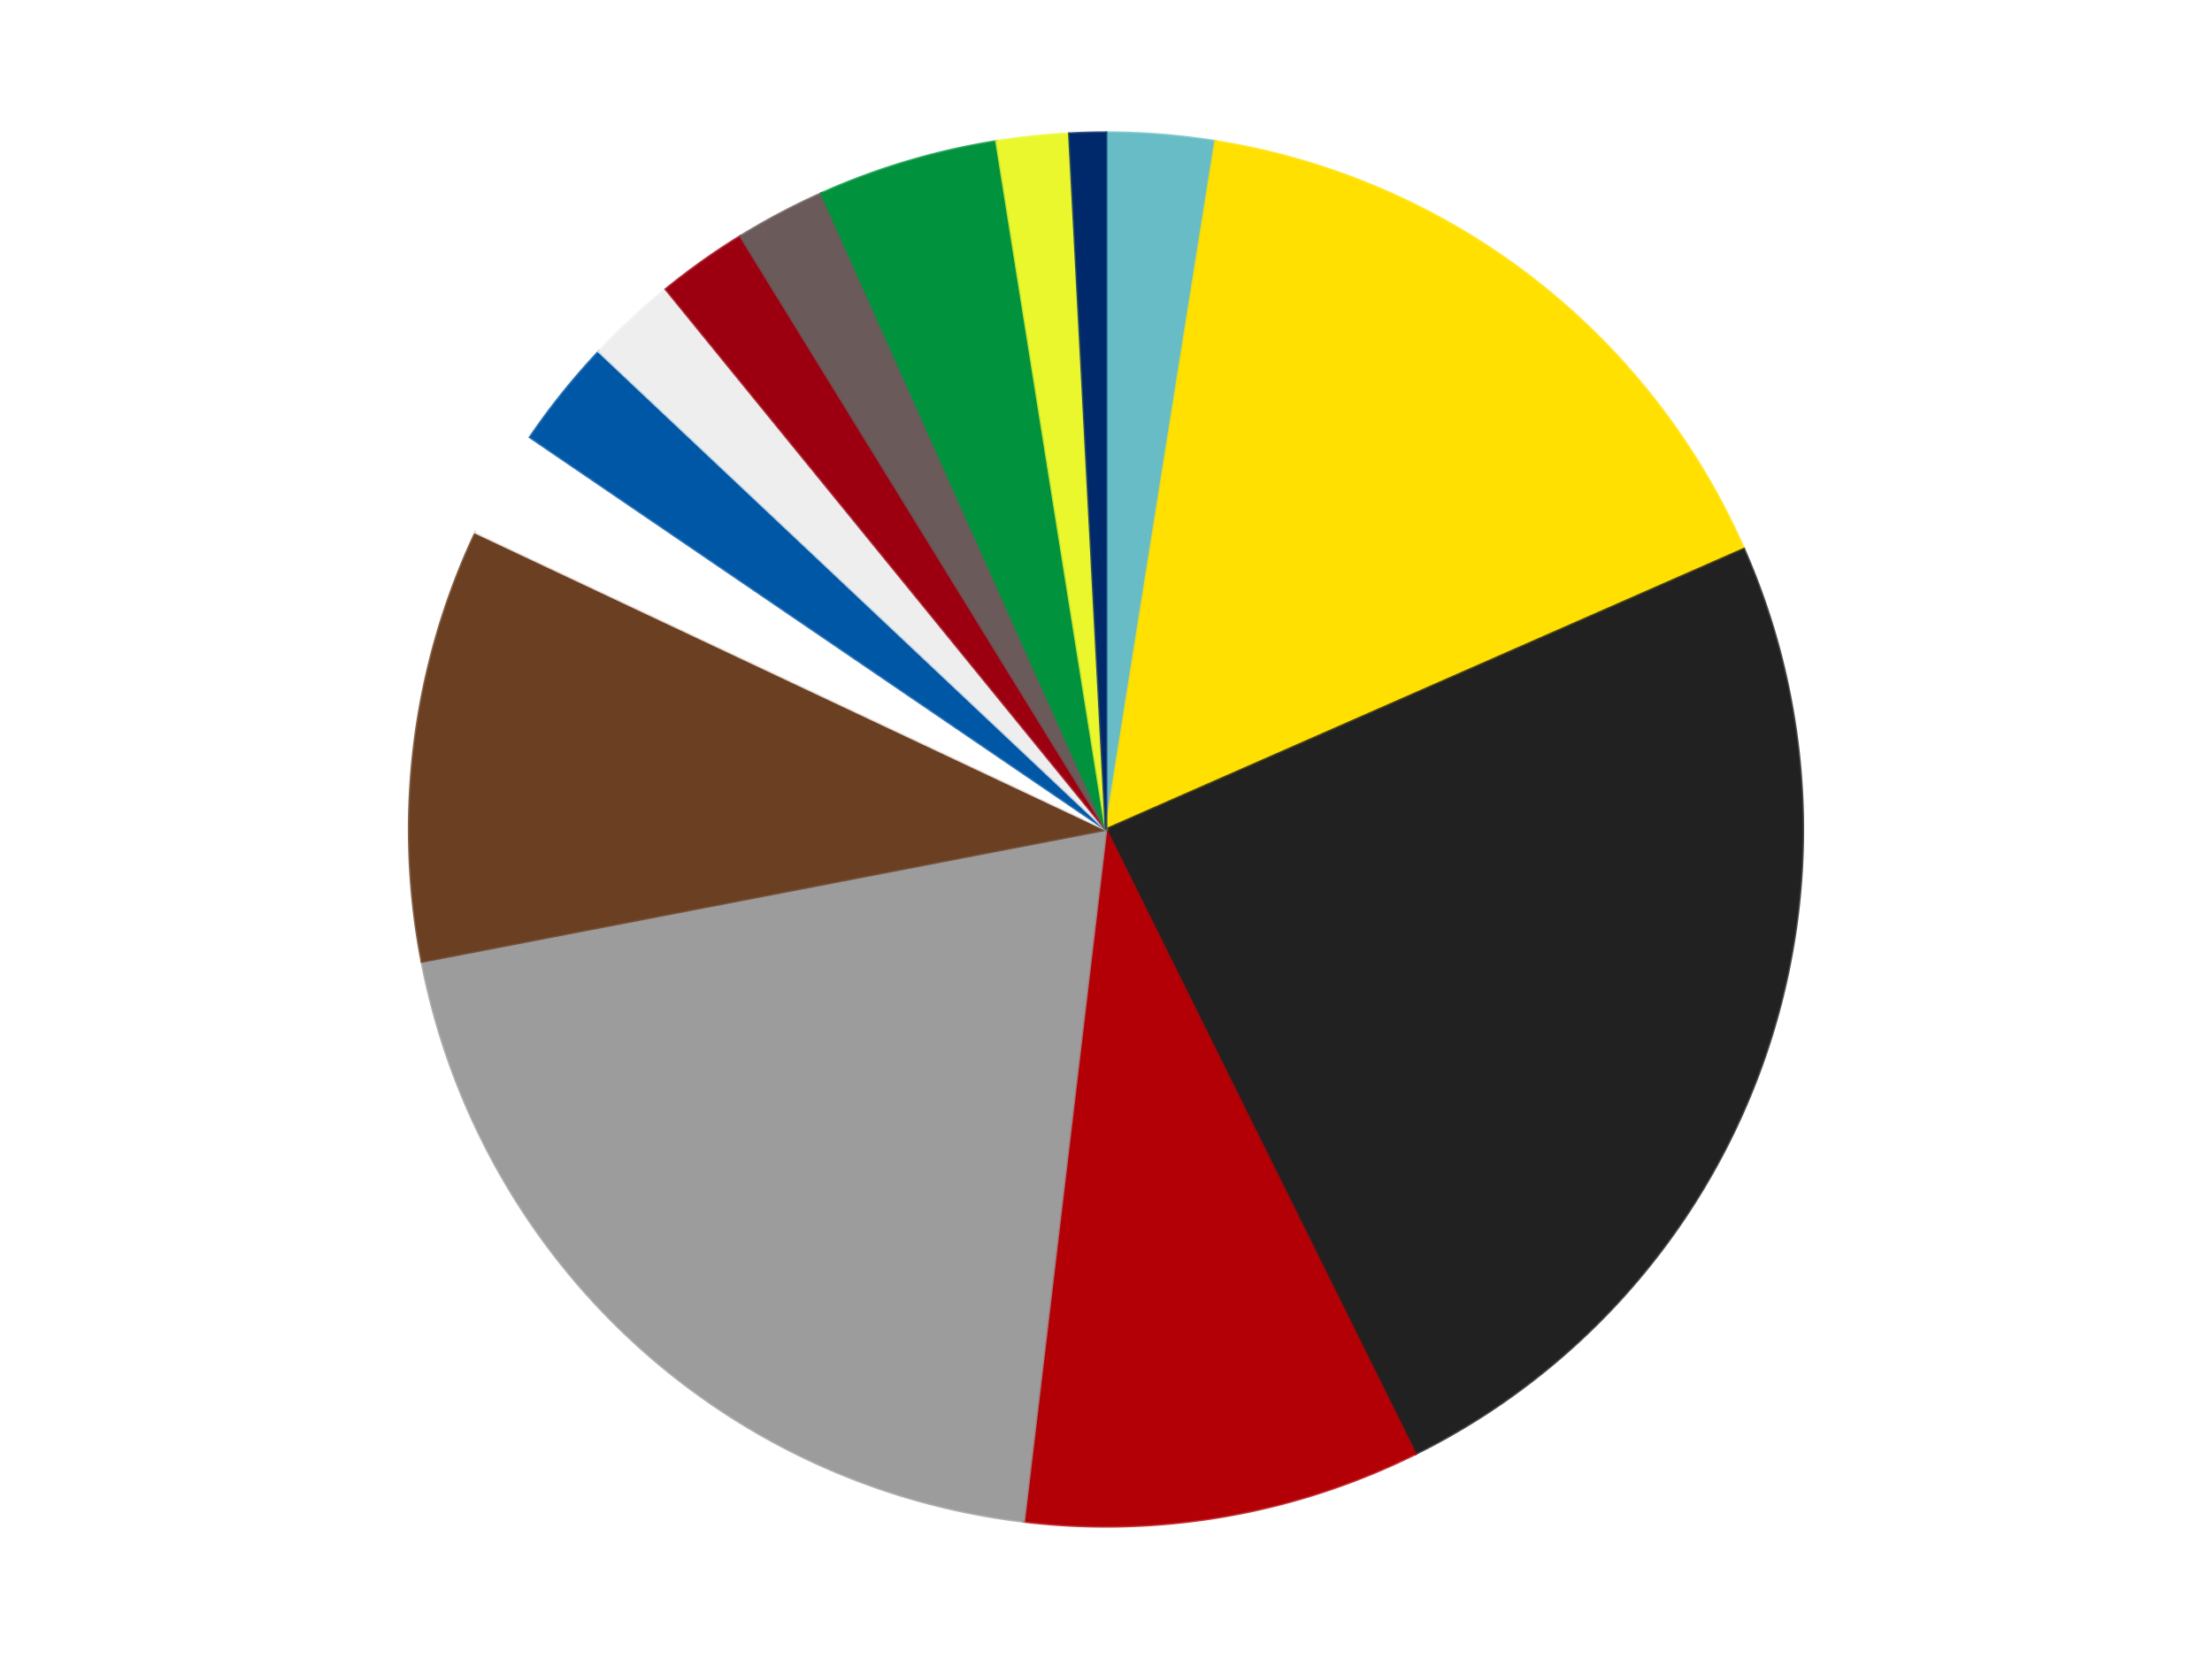
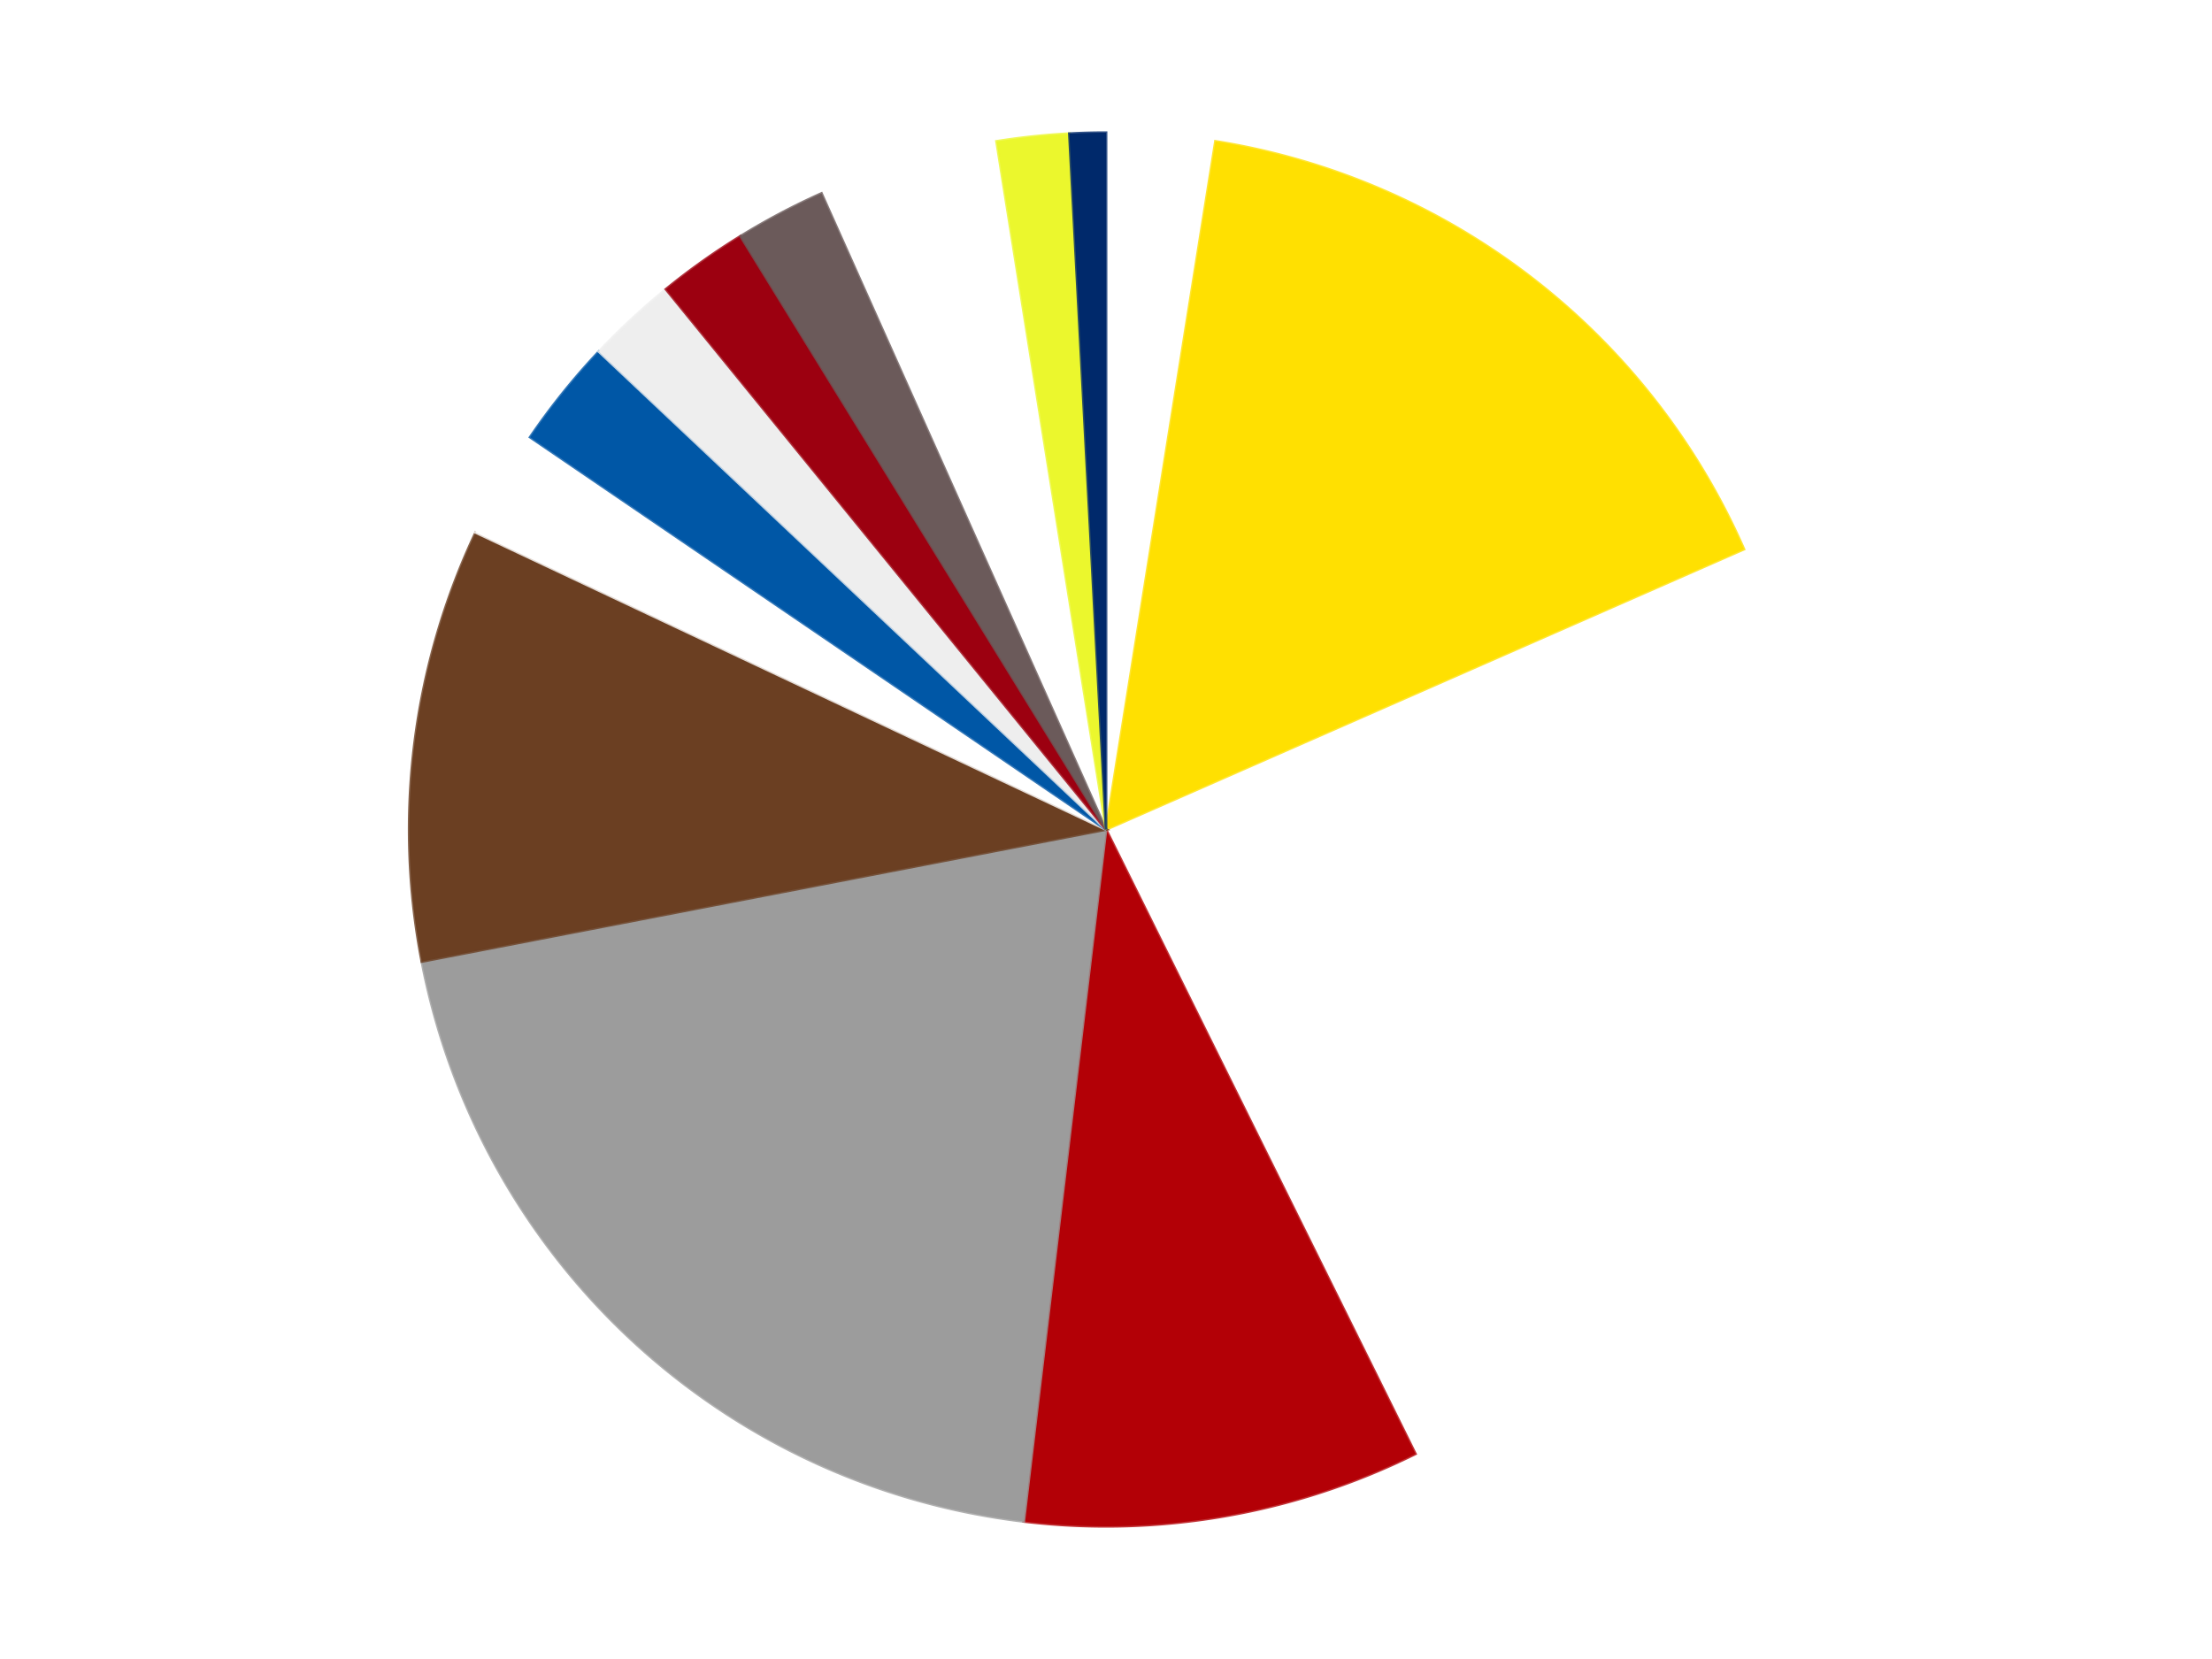
<svg xmlns="http://www.w3.org/2000/svg" xmlns:xlink="http://www.w3.org/1999/xlink" id="chart-6da70958-927c-4743-ade1-e3f0bb596ded" class="pygal-chart" viewBox="0 0 800 600">
  <defs>
    <style type="text/css">#chart-6da70958-927c-4743-ade1-e3f0bb596ded{-webkit-user-select:none;-webkit-font-smoothing:antialiased;font-family:Consolas,"Liberation Mono",Menlo,Courier,monospace}#chart-6da70958-927c-4743-ade1-e3f0bb596ded .title{font-family:Consolas,"Liberation Mono",Menlo,Courier,monospace;font-size:16px}#chart-6da70958-927c-4743-ade1-e3f0bb596ded .legends .legend text{font-family:Consolas,"Liberation Mono",Menlo,Courier,monospace;font-size:14px}#chart-6da70958-927c-4743-ade1-e3f0bb596ded .axis text{font-family:Consolas,"Liberation Mono",Menlo,Courier,monospace;font-size:10px}#chart-6da70958-927c-4743-ade1-e3f0bb596ded .axis text.major{font-family:Consolas,"Liberation Mono",Menlo,Courier,monospace;font-size:10px}#chart-6da70958-927c-4743-ade1-e3f0bb596ded .text-overlay text.value{font-family:Consolas,"Liberation Mono",Menlo,Courier,monospace;font-size:16px}#chart-6da70958-927c-4743-ade1-e3f0bb596ded .text-overlay text.label{font-family:Consolas,"Liberation Mono",Menlo,Courier,monospace;font-size:10px}#chart-6da70958-927c-4743-ade1-e3f0bb596ded .tooltip{font-family:Consolas,"Liberation Mono",Menlo,Courier,monospace;font-size:14px}#chart-6da70958-927c-4743-ade1-e3f0bb596ded text.no_data{font-family:Consolas,"Liberation Mono",Menlo,Courier,monospace;font-size:64px}
#chart-6da70958-927c-4743-ade1-e3f0bb596ded{background-color:transparent}#chart-6da70958-927c-4743-ade1-e3f0bb596ded path,#chart-6da70958-927c-4743-ade1-e3f0bb596ded line,#chart-6da70958-927c-4743-ade1-e3f0bb596ded rect,#chart-6da70958-927c-4743-ade1-e3f0bb596ded circle{-webkit-transition:150ms;-moz-transition:150ms;transition:150ms}#chart-6da70958-927c-4743-ade1-e3f0bb596ded .graph &gt; .background{fill:transparent}#chart-6da70958-927c-4743-ade1-e3f0bb596ded .plot &gt; .background{fill:transparent}#chart-6da70958-927c-4743-ade1-e3f0bb596ded .graph{fill:rgba(0,0,0,.87)}#chart-6da70958-927c-4743-ade1-e3f0bb596ded text.no_data{fill:rgba(0,0,0,1)}#chart-6da70958-927c-4743-ade1-e3f0bb596ded .title{fill:rgba(0,0,0,1)}#chart-6da70958-927c-4743-ade1-e3f0bb596ded .legends .legend text{fill:rgba(0,0,0,.87)}#chart-6da70958-927c-4743-ade1-e3f0bb596ded .legends .legend:hover text{fill:rgba(0,0,0,1)}#chart-6da70958-927c-4743-ade1-e3f0bb596ded .axis .line{stroke:rgba(0,0,0,1)}#chart-6da70958-927c-4743-ade1-e3f0bb596ded .axis .guide.line{stroke:rgba(0,0,0,.54)}#chart-6da70958-927c-4743-ade1-e3f0bb596ded .axis .major.line{stroke:rgba(0,0,0,.87)}#chart-6da70958-927c-4743-ade1-e3f0bb596ded .axis text.major{fill:rgba(0,0,0,1)}#chart-6da70958-927c-4743-ade1-e3f0bb596ded .axis.y .guides:hover .guide.line,#chart-6da70958-927c-4743-ade1-e3f0bb596ded .line-graph .axis.x .guides:hover .guide.line,#chart-6da70958-927c-4743-ade1-e3f0bb596ded .stackedline-graph .axis.x .guides:hover .guide.line,#chart-6da70958-927c-4743-ade1-e3f0bb596ded .xy-graph .axis.x .guides:hover .guide.line{stroke:rgba(0,0,0,1)}#chart-6da70958-927c-4743-ade1-e3f0bb596ded .axis .guides:hover text{fill:rgba(0,0,0,1)}#chart-6da70958-927c-4743-ade1-e3f0bb596ded .reactive{fill-opacity:1.0;stroke-opacity:.8;stroke-width:1}#chart-6da70958-927c-4743-ade1-e3f0bb596ded .ci{stroke:rgba(0,0,0,.87)}#chart-6da70958-927c-4743-ade1-e3f0bb596ded .reactive.active,#chart-6da70958-927c-4743-ade1-e3f0bb596ded .active .reactive{fill-opacity:0.6;stroke-opacity:.9;stroke-width:4}#chart-6da70958-927c-4743-ade1-e3f0bb596ded .ci .reactive.active{stroke-width:1.5}#chart-6da70958-927c-4743-ade1-e3f0bb596ded .series text{fill:rgba(0,0,0,1)}#chart-6da70958-927c-4743-ade1-e3f0bb596ded .tooltip rect{fill:transparent;stroke:rgba(0,0,0,1);-webkit-transition:opacity 150ms;-moz-transition:opacity 150ms;transition:opacity 150ms}#chart-6da70958-927c-4743-ade1-e3f0bb596ded .tooltip .label{fill:rgba(0,0,0,.87)}#chart-6da70958-927c-4743-ade1-e3f0bb596ded .tooltip .label{fill:rgba(0,0,0,.87)}#chart-6da70958-927c-4743-ade1-e3f0bb596ded .tooltip .legend{font-size:.8em;fill:rgba(0,0,0,.54)}#chart-6da70958-927c-4743-ade1-e3f0bb596ded .tooltip .x_label{font-size:.6em;fill:rgba(0,0,0,1)}#chart-6da70958-927c-4743-ade1-e3f0bb596ded .tooltip .xlink{font-size:.5em;text-decoration:underline}#chart-6da70958-927c-4743-ade1-e3f0bb596ded .tooltip .value{font-size:1.5em}#chart-6da70958-927c-4743-ade1-e3f0bb596ded .bound{font-size:.5em}#chart-6da70958-927c-4743-ade1-e3f0bb596ded .max-value{font-size:.75em;fill:rgba(0,0,0,.54)}#chart-6da70958-927c-4743-ade1-e3f0bb596ded .map-element{fill:transparent;stroke:rgba(0,0,0,.54) !important}#chart-6da70958-927c-4743-ade1-e3f0bb596ded .map-element .reactive{fill-opacity:inherit;stroke-opacity:inherit}#chart-6da70958-927c-4743-ade1-e3f0bb596ded .color-0,#chart-6da70958-927c-4743-ade1-e3f0bb596ded .color-0 a:visited{stroke:#F44336;fill:#F44336}#chart-6da70958-927c-4743-ade1-e3f0bb596ded .color-1,#chart-6da70958-927c-4743-ade1-e3f0bb596ded .color-1 a:visited{stroke:#3F51B5;fill:#3F51B5}#chart-6da70958-927c-4743-ade1-e3f0bb596ded .color-2,#chart-6da70958-927c-4743-ade1-e3f0bb596ded .color-2 a:visited{stroke:#009688;fill:#009688}#chart-6da70958-927c-4743-ade1-e3f0bb596ded .color-3,#chart-6da70958-927c-4743-ade1-e3f0bb596ded .color-3 a:visited{stroke:#FFC107;fill:#FFC107}#chart-6da70958-927c-4743-ade1-e3f0bb596ded .color-4,#chart-6da70958-927c-4743-ade1-e3f0bb596ded .color-4 a:visited{stroke:#FF5722;fill:#FF5722}#chart-6da70958-927c-4743-ade1-e3f0bb596ded .color-5,#chart-6da70958-927c-4743-ade1-e3f0bb596ded .color-5 a:visited{stroke:#9C27B0;fill:#9C27B0}#chart-6da70958-927c-4743-ade1-e3f0bb596ded .color-6,#chart-6da70958-927c-4743-ade1-e3f0bb596ded .color-6 a:visited{stroke:#03A9F4;fill:#03A9F4}#chart-6da70958-927c-4743-ade1-e3f0bb596ded .color-7,#chart-6da70958-927c-4743-ade1-e3f0bb596ded .color-7 a:visited{stroke:#8BC34A;fill:#8BC34A}#chart-6da70958-927c-4743-ade1-e3f0bb596ded .color-8,#chart-6da70958-927c-4743-ade1-e3f0bb596ded .color-8 a:visited{stroke:#FF9800;fill:#FF9800}#chart-6da70958-927c-4743-ade1-e3f0bb596ded .color-9,#chart-6da70958-927c-4743-ade1-e3f0bb596ded .color-9 a:visited{stroke:#E91E63;fill:#E91E63}#chart-6da70958-927c-4743-ade1-e3f0bb596ded .color-10,#chart-6da70958-927c-4743-ade1-e3f0bb596ded .color-10 a:visited{stroke:#2196F3;fill:#2196F3}#chart-6da70958-927c-4743-ade1-e3f0bb596ded .color-11,#chart-6da70958-927c-4743-ade1-e3f0bb596ded .color-11 a:visited{stroke:#4CAF50;fill:#4CAF50}#chart-6da70958-927c-4743-ade1-e3f0bb596ded .color-12,#chart-6da70958-927c-4743-ade1-e3f0bb596ded .color-12 a:visited{stroke:#FFEB3B;fill:#FFEB3B}#chart-6da70958-927c-4743-ade1-e3f0bb596ded .color-13,#chart-6da70958-927c-4743-ade1-e3f0bb596ded .color-13 a:visited{stroke:#673AB7;fill:#673AB7}#chart-6da70958-927c-4743-ade1-e3f0bb596ded .text-overlay .color-0 text{fill:black}#chart-6da70958-927c-4743-ade1-e3f0bb596ded .text-overlay .color-1 text{fill:black}#chart-6da70958-927c-4743-ade1-e3f0bb596ded .text-overlay .color-2 text{fill:black}#chart-6da70958-927c-4743-ade1-e3f0bb596ded .text-overlay .color-3 text{fill:black}#chart-6da70958-927c-4743-ade1-e3f0bb596ded .text-overlay .color-4 text{fill:black}#chart-6da70958-927c-4743-ade1-e3f0bb596ded .text-overlay .color-5 text{fill:black}#chart-6da70958-927c-4743-ade1-e3f0bb596ded .text-overlay .color-6 text{fill:black}#chart-6da70958-927c-4743-ade1-e3f0bb596ded .text-overlay .color-7 text{fill:black}#chart-6da70958-927c-4743-ade1-e3f0bb596ded .text-overlay .color-8 text{fill:black}#chart-6da70958-927c-4743-ade1-e3f0bb596ded .text-overlay .color-9 text{fill:black}#chart-6da70958-927c-4743-ade1-e3f0bb596ded .text-overlay .color-10 text{fill:black}#chart-6da70958-927c-4743-ade1-e3f0bb596ded .text-overlay .color-11 text{fill:black}#chart-6da70958-927c-4743-ade1-e3f0bb596ded .text-overlay .color-12 text{fill:black}#chart-6da70958-927c-4743-ade1-e3f0bb596ded .text-overlay .color-13 text{fill:black}
#chart-6da70958-927c-4743-ade1-e3f0bb596ded text.no_data{text-anchor:middle}#chart-6da70958-927c-4743-ade1-e3f0bb596ded .guide.line{fill:none}#chart-6da70958-927c-4743-ade1-e3f0bb596ded .centered{text-anchor:middle}#chart-6da70958-927c-4743-ade1-e3f0bb596ded .title{text-anchor:middle}#chart-6da70958-927c-4743-ade1-e3f0bb596ded .legends .legend text{fill-opacity:1}#chart-6da70958-927c-4743-ade1-e3f0bb596ded .axis.x text{text-anchor:middle}#chart-6da70958-927c-4743-ade1-e3f0bb596ded .axis.x:not(.web) text[transform]{text-anchor:start}#chart-6da70958-927c-4743-ade1-e3f0bb596ded .axis.x:not(.web) text[transform].backwards{text-anchor:end}#chart-6da70958-927c-4743-ade1-e3f0bb596ded .axis.y text{text-anchor:end}#chart-6da70958-927c-4743-ade1-e3f0bb596ded .axis.y text[transform].backwards{text-anchor:start}#chart-6da70958-927c-4743-ade1-e3f0bb596ded .axis.y2 text{text-anchor:start}#chart-6da70958-927c-4743-ade1-e3f0bb596ded .axis.y2 text[transform].backwards{text-anchor:end}#chart-6da70958-927c-4743-ade1-e3f0bb596ded .axis .guide.line{stroke-dasharray:4,4;stroke:black}#chart-6da70958-927c-4743-ade1-e3f0bb596ded .axis .major.guide.line{stroke-dasharray:6,6;stroke:black}#chart-6da70958-927c-4743-ade1-e3f0bb596ded .horizontal .axis.y .guide.line,#chart-6da70958-927c-4743-ade1-e3f0bb596ded .horizontal .axis.y2 .guide.line,#chart-6da70958-927c-4743-ade1-e3f0bb596ded .vertical .axis.x .guide.line{opacity:0}#chart-6da70958-927c-4743-ade1-e3f0bb596ded .horizontal .axis.always_show .guide.line,#chart-6da70958-927c-4743-ade1-e3f0bb596ded .vertical .axis.always_show .guide.line{opacity:1 !important}#chart-6da70958-927c-4743-ade1-e3f0bb596ded .axis.y .guides:hover .guide.line,#chart-6da70958-927c-4743-ade1-e3f0bb596ded .axis.y2 .guides:hover .guide.line,#chart-6da70958-927c-4743-ade1-e3f0bb596ded .axis.x .guides:hover .guide.line{opacity:1}#chart-6da70958-927c-4743-ade1-e3f0bb596ded .axis .guides:hover text{opacity:1}#chart-6da70958-927c-4743-ade1-e3f0bb596ded .nofill{fill:none}#chart-6da70958-927c-4743-ade1-e3f0bb596ded .subtle-fill{fill-opacity:.2}#chart-6da70958-927c-4743-ade1-e3f0bb596ded .dot{stroke-width:1px;fill-opacity:1;stroke-opacity:1}#chart-6da70958-927c-4743-ade1-e3f0bb596ded .dot.active{stroke-width:5px}#chart-6da70958-927c-4743-ade1-e3f0bb596ded .dot.negative{fill:transparent}#chart-6da70958-927c-4743-ade1-e3f0bb596ded text,#chart-6da70958-927c-4743-ade1-e3f0bb596ded tspan{stroke:none !important}#chart-6da70958-927c-4743-ade1-e3f0bb596ded .series text.active{opacity:1}#chart-6da70958-927c-4743-ade1-e3f0bb596ded .tooltip rect{fill-opacity:.95;stroke-width:.5}#chart-6da70958-927c-4743-ade1-e3f0bb596ded .tooltip text{fill-opacity:1}#chart-6da70958-927c-4743-ade1-e3f0bb596ded .showable{visibility:hidden}#chart-6da70958-927c-4743-ade1-e3f0bb596ded .showable.shown{visibility:visible}#chart-6da70958-927c-4743-ade1-e3f0bb596ded .gauge-background{fill:rgba(229,229,229,1);stroke:none}#chart-6da70958-927c-4743-ade1-e3f0bb596ded .bg-lines{stroke:transparent;stroke-width:2px}</style>
    <script type="text/javascript">window.pygal = window.pygal || {};window.pygal.config = window.pygal.config || {};window.pygal.config['6da70958-927c-4743-ade1-e3f0bb596ded'] = {"allow_interruptions": false, "box_mode": "extremes", "classes": ["pygal-chart"], "css": ["file://style.css", "file://graph.css"], "defs": [], "disable_xml_declaration": false, "dots_size": 2.5, "dynamic_print_values": false, "explicit_size": false, "fill": false, "force_uri_protocol": "https", "formatter": null, "half_pie": false, "height": 600, "include_x_axis": false, "inner_radius": 0, "interpolate": null, "interpolation_parameters": {}, "interpolation_precision": 250, "inverse_y_axis": false, "js": ["//kozea.github.io/pygal.js/2.0.x/pygal-tooltips.min.js"], "legend_at_bottom": false, "legend_at_bottom_columns": null, "legend_box_size": 12, "logarithmic": false, "margin": 20, "margin_bottom": null, "margin_left": null, "margin_right": null, "margin_top": null, "max_scale": 16, "min_scale": 4, "missing_value_fill_truncation": "x", "no_data_text": "No data", "no_prefix": false, "order_min": null, "pretty_print": false, "print_labels": false, "print_values": false, "print_values_position": "center", "print_zeroes": true, "range": null, "rounded_bars": null, "secondary_range": null, "show_dots": true, "show_legend": false, "show_minor_x_labels": true, "show_minor_y_labels": true, "show_only_major_dots": false, "show_x_guides": false, "show_x_labels": true, "show_y_guides": true, "show_y_labels": true, "spacing": 10, "stack_from_top": false, "strict": false, "stroke": true, "stroke_style": null, "style": {"background": "transparent", "ci_colors": [], "colors": ["#F44336", "#3F51B5", "#009688", "#FFC107", "#FF5722", "#9C27B0", "#03A9F4", "#8BC34A", "#FF9800", "#E91E63", "#2196F3", "#4CAF50", "#FFEB3B", "#673AB7", "#00BCD4", "#CDDC39", "#9E9E9E", "#607D8B"], "dot_opacity": "1", "font_family": "Consolas, \"Liberation Mono\", Menlo, Courier, monospace", "foreground": "rgba(0, 0, 0, .87)", "foreground_strong": "rgba(0, 0, 0, 1)", "foreground_subtle": "rgba(0, 0, 0, .54)", "guide_stroke_color": "black", "guide_stroke_dasharray": "4,4", "label_font_family": "Consolas, \"Liberation Mono\", Menlo, Courier, monospace", "label_font_size": 10, "legend_font_family": "Consolas, \"Liberation Mono\", Menlo, Courier, monospace", "legend_font_size": 14, "major_guide_stroke_color": "black", "major_guide_stroke_dasharray": "6,6", "major_label_font_family": "Consolas, \"Liberation Mono\", Menlo, Courier, monospace", "major_label_font_size": 10, "no_data_font_family": "Consolas, \"Liberation Mono\", Menlo, Courier, monospace", "no_data_font_size": 64, "opacity": "1.0", "opacity_hover": "0.6", "plot_background": "transparent", "stroke_opacity": ".8", "stroke_opacity_hover": ".9", "stroke_width": "1", "stroke_width_hover": "4", "title_font_family": "Consolas, \"Liberation Mono\", Menlo, Courier, monospace", "title_font_size": 16, "tooltip_font_family": "Consolas, \"Liberation Mono\", Menlo, Courier, monospace", "tooltip_font_size": 14, "transition": "150ms", "value_background": "rgba(229, 229, 229, 1)", "value_colors": [], "value_font_family": "Consolas, \"Liberation Mono\", Menlo, Courier, monospace", "value_font_size": 16, "value_label_font_family": "Consolas, \"Liberation Mono\", Menlo, Courier, monospace", "value_label_font_size": 10}, "title": null, "tooltip_border_radius": 0, "tooltip_fancy_mode": true, "truncate_label": null, "truncate_legend": null, "width": 800, "x_label_rotation": 0, "x_labels": null, "x_labels_major": null, "x_labels_major_count": null, "x_labels_major_every": null, "x_title": null, "xrange": null, "y_label_rotation": 0, "y_labels": null, "y_labels_major": null, "y_labels_major_count": null, "y_labels_major_every": null, "y_title": null, "zero": 0, "legends": ["Trans-Light Blue", "Yellow", "Black", "Red", "Light Gray", "Brown", "White", "Blue", "Trans-Clear", "Trans-Red", "Dark Gray", "Green", "Trans-Yellow", "Trans-Dark Blue"]}</script>
    <script type="text/javascript" xlink:href="https://kozea.github.io/pygal.js/2.0.x/pygal-tooltips.min.js" />
  </defs>
  <title>Pygal</title>
  <g class="graph pie-graph vertical">
    <rect x="0" y="0" width="800" height="600" class="background" />
    <g transform="translate(20, 20)" class="plot">
-       <rect x="0" y="0" width="760" height="560" class="background" />
      <g class="series serie-0 color-0">
        <g class="slices">
          <g class="slice" style="fill: #68BCC5; stroke: #68BCC5">
-             <path d="M380 28 A252 252 0 0 1 419.585 31.129 L380 280 A0 0 0 0 0 380 280 z" class="slice reactive tooltip-trigger" />
            <desc class="value">6</desc>
            <desc class="x centered">389.9271238147999</desc>
            <desc class="y centered">154.39167140366197</desc>
          </g>
        </g>
      </g>
      <g class="series serie-1 color-1">
        <g class="slices">
          <g class="slice" style="fill: #FFE001; stroke: #FFE001">
            <path d="M419.585 31.129 A252 252 0 0 1 610.705 178.613 L380 280 A0 0 0 0 0 380 280 z" class="slice reactive tooltip-trigger" />
            <desc class="value">38</desc>
            <desc class="x centered">456.97739819561116</desc>
            <desc class="y centered">180.24790645287527</desc>
          </g>
        </g>
      </g>
      <g class="series serie-2 color-2">
        <g class="slices">
          <g class="slice" style="fill: #212121; stroke: #212121">
-             <path d="M610.705 178.613 A252 252 0 0 1 491.89 505.798 L380 280 A0 0 0 0 0 380 280 z" class="slice reactive tooltip-trigger" />
            <desc class="value">58</desc>
            <desc class="x centered">498.4327090043935</desc>
            <desc class="y centered">323.00806247531574</desc>
          </g>
        </g>
      </g>
      <g class="series serie-3 color-3">
        <g class="slices">
          <g class="slice" style="fill: #B30006; stroke: #B30006">
            <path d="M491.89 505.798 A252 252 0 0 1 350.257 530.239 L380 280 A0 0 0 0 0 380 280 z" class="slice reactive tooltip-trigger" />
            <desc class="value">22</desc>
            <desc class="x centered">401.42644910638637</desc>
            <desc class="y centered">404.16483914011826</desc>
          </g>
        </g>
      </g>
      <g class="series serie-4 color-4">
        <g class="slices">
          <g class="slice" style="fill: #9C9C9C; stroke: #9C9C9C">
            <path d="M350.257 530.239 A252 252 0 0 1 132.563 327.741 L380 280 A0 0 0 0 0 380 280 z" class="slice reactive tooltip-trigger" />
            <desc class="value">48</desc>
            <desc class="x centered">294.18267291956</desc>
            <desc class="y centered">372.2571751831194</desc>
          </g>
        </g>
      </g>
      <g class="series serie-5 color-5">
        <g class="slices">
          <g class="slice" style="fill: #6B3F22; stroke: #6B3F22">
            <path d="M132.563 327.741 A252 252 0 0 1 152.04 172.584 L380 280 A0 0 0 0 0 380 280 z" class="slice reactive tooltip-trigger" />
            <desc class="value">24</desc>
            <desc class="x centered">254.9811316207973</desc>
            <desc class="y centered">264.3066081045687</desc>
          </g>
        </g>
      </g>
      <g class="series serie-6 color-6">
        <g class="slices">
          <g class="slice" style="fill: #FFFFFF; stroke: #FFFFFF">
            <path d="M152.04 172.584 A252 252 0 0 1 171.743 138.109 L380 280 A0 0 0 0 0 380 280 z" class="slice reactive tooltip-trigger" />
            <desc class="value">6</desc>
            <desc class="x centered">270.6058079312118</desc>
            <desc class="y centered">217.47871769055695</desc>
          </g>
        </g>
      </g>
      <g class="series serie-7 color-7">
        <g class="slices">
          <g class="slice" style="fill: #0057A6; stroke: #0057A6">
            <path d="M171.743 138.109 A252 252 0 0 1 196.618 107.156 L380 280 A0 0 0 0 0 380 280 z" class="slice reactive tooltip-trigger" />
            <desc class="value">6</desc>
            <desc class="x centered">281.7849692422192</desc>
            <desc class="y centered">201.0708689187055</desc>
          </g>
        </g>
      </g>
      <g class="series serie-8 color-8">
        <g class="slices">
          <g class="slice" style="fill: #EEEEEE; stroke: #EEEEEE">
            <path d="M196.618 107.156 A252 252 0 0 1 220.854 84.612 L380 280 A0 0 0 0 0 380 280 z" class="slice reactive tooltip-trigger" />
            <desc class="value">5</desc>
            <desc class="x centered">294.18267291956</desc>
            <desc class="y centered">187.74282481688064</desc>
          </g>
        </g>
      </g>
      <g class="series serie-9 color-9">
        <g class="slices">
          <g class="slice" style="fill: #9C0010; stroke: #9C0010">
            <path d="M220.854 84.612 A252 252 0 0 1 247.836 65.438 L380 280 A0 0 0 0 0 380 280 z" class="slice reactive tooltip-trigger" />
            <desc class="value">5</desc>
            <desc class="x centered">307.0150725046243</desc>
            <desc class="y centered">177.29069974683526</desc>
          </g>
        </g>
      </g>
      <g class="series serie-10 color-10">
        <g class="slices">
          <g class="slice" style="fill: #6B5A5A; stroke: #6B5A5A">
-             <path d="M247.836 65.438 A252 252 0 0 1 277.099 49.967 L380 280 A0 0 0 0 0 380 280 z" class="slice reactive tooltip-trigger" />
+             <path d="M247.836 65.438 A252 252 0 0 1 277.099 49.967 L380 280 z" class="slice reactive tooltip-trigger" />
            <desc class="value">5</desc>
            <desc class="x centered">321.106721359207</desc>
            <desc class="y centered">168.6106749686582</desc>
          </g>
        </g>
      </g>
      <g class="series serie-11 color-11">
        <g class="slices">
          <g class="slice" style="fill: #00923D; stroke: #00923D">
-             <path d="M277.099 49.967 A252 252 0 0 1 340.415 31.129 L380 280 A0 0 0 0 0 380 280 z" class="slice reactive tooltip-trigger" />
            <desc class="value">10</desc>
            <desc class="x centered">344.068522903093</desc>
            <desc class="y centered">159.23192080009534</desc>
          </g>
        </g>
      </g>
      <g class="series serie-12 color-12">
        <g class="slices">
          <g class="slice" style="fill: #EBF72D; stroke: #EBF72D">
            <path d="M340.415 31.129 A252 252 0 0 1 366.756 28.348 L380 280 A0 0 0 0 0 380 280 z" class="slice reactive tooltip-trigger" />
            <desc class="value">4</desc>
            <desc class="x centered">366.77450942459694</desc>
            <desc class="y centered">154.6960240094516</desc>
          </g>
        </g>
      </g>
      <g class="series serie-13 color-13">
        <g class="slices">
          <g class="slice" style="fill: #00296B; stroke: #00296B">
            <path d="M366.756 28.348 A252 252 0 0 1 380 28 L380 280 A0 0 0 0 0 380 280 z" class="slice reactive tooltip-trigger" />
            <desc class="value">2</desc>
            <desc class="x centered">376.68790728652283</desc>
            <desc class="y centered">154.0435391023655</desc>
          </g>
        </g>
      </g>
    </g>
    <g class="titles" />
    <g transform="translate(20, 20)" class="plot overlay">
      <g class="series serie-0 color-0" />
      <g class="series serie-1 color-1" />
      <g class="series serie-2 color-2" />
      <g class="series serie-3 color-3" />
      <g class="series serie-4 color-4" />
      <g class="series serie-5 color-5" />
      <g class="series serie-6 color-6" />
      <g class="series serie-7 color-7" />
      <g class="series serie-8 color-8" />
      <g class="series serie-9 color-9" />
      <g class="series serie-10 color-10" />
      <g class="series serie-11 color-11" />
      <g class="series serie-12 color-12" />
      <g class="series serie-13 color-13" />
    </g>
    <g transform="translate(20, 20)" class="plot text-overlay">
      <g class="series serie-0 color-0" />
      <g class="series serie-1 color-1" />
      <g class="series serie-2 color-2" />
      <g class="series serie-3 color-3" />
      <g class="series serie-4 color-4" />
      <g class="series serie-5 color-5" />
      <g class="series serie-6 color-6" />
      <g class="series serie-7 color-7" />
      <g class="series serie-8 color-8" />
      <g class="series serie-9 color-9" />
      <g class="series serie-10 color-10" />
      <g class="series serie-11 color-11" />
      <g class="series serie-12 color-12" />
      <g class="series serie-13 color-13" />
    </g>
    <g transform="translate(20, 20)" class="plot tooltip-overlay">
      <g transform="translate(0 0)" style="opacity: 0" class="tooltip">
        <rect rx="0" ry="0" width="0" height="0" class="tooltip-box" />
        <g class="text" />
      </g>
    </g>
  </g>
</svg>